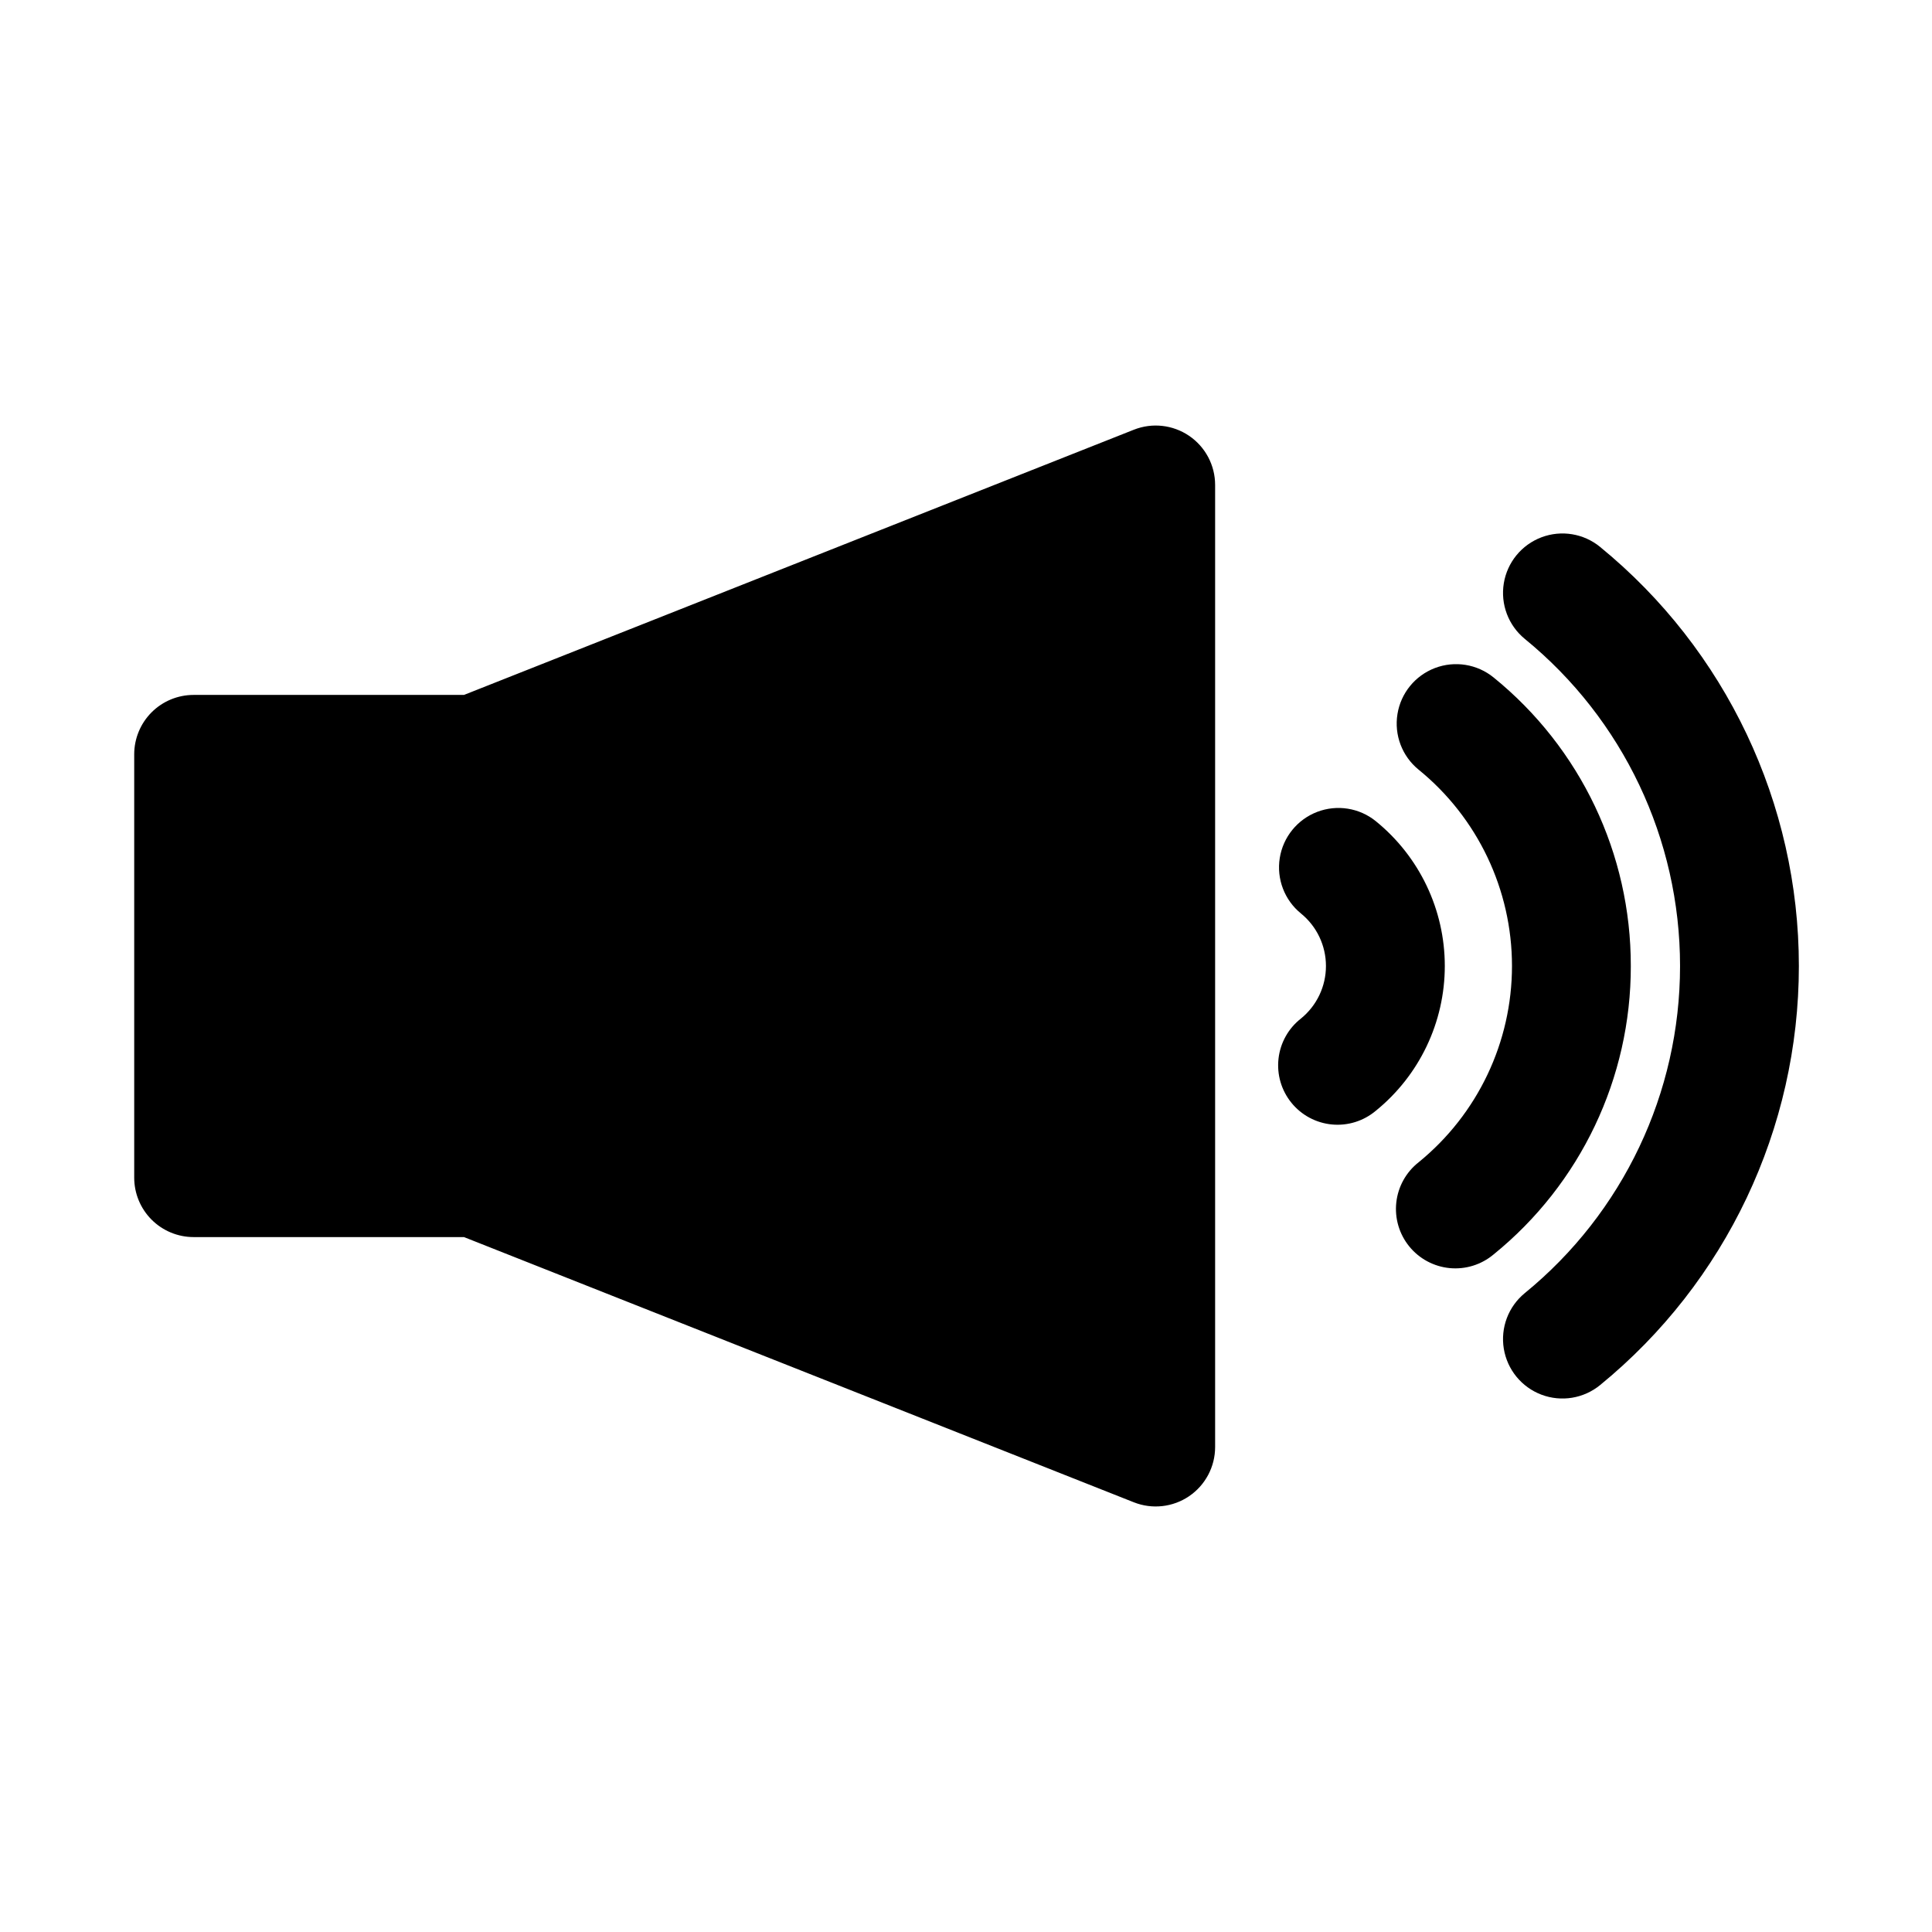
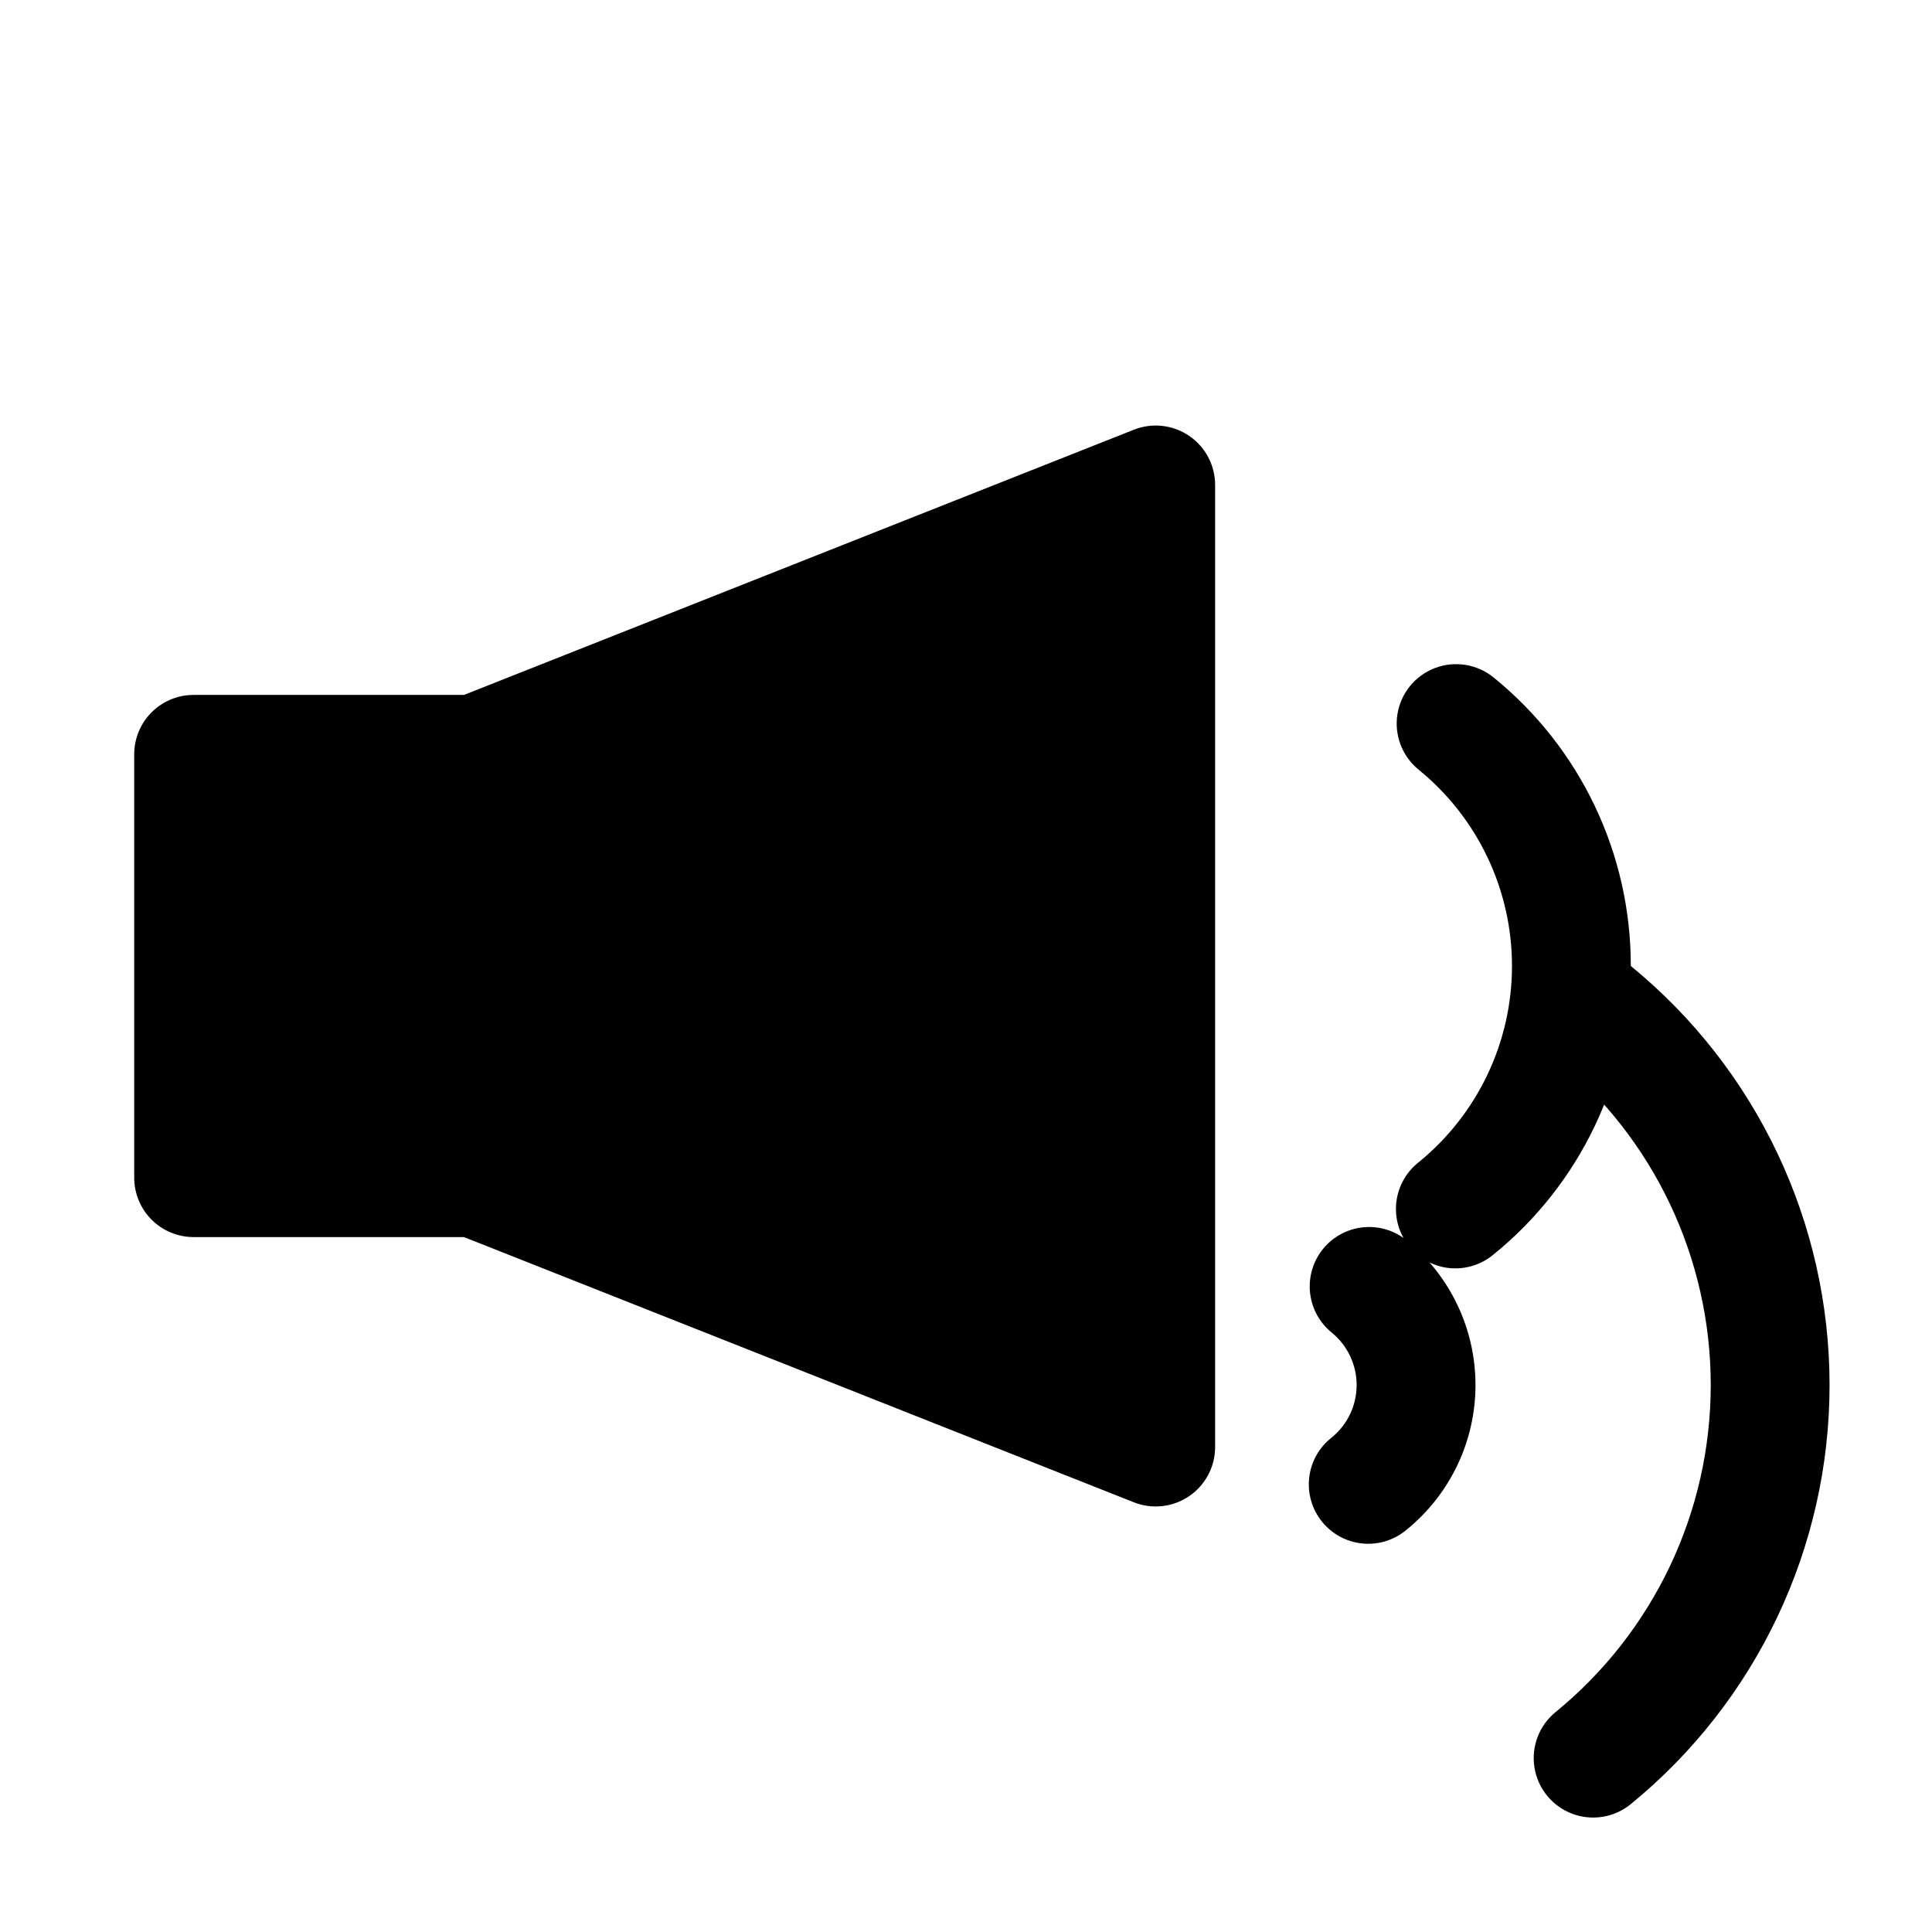
<svg xmlns="http://www.w3.org/2000/svg" fill="#000000" width="800px" height="800px" version="1.1" viewBox="144 144 512 512">
-   <path d="m466.02 272.52v254.96c0 5.215-2.582 10.094-6.894 13.027-4.312 2.93-9.797 3.535-14.645 1.617l-177.52-70.285h-71.652c-4.176 0-8.18-1.66-11.133-4.613-2.949-2.953-4.609-6.957-4.609-11.133v-112.19c0-4.176 1.66-8.18 4.609-11.133 2.953-2.953 6.957-4.609 11.133-4.609h71.652l177.52-70.281c4.848-1.922 10.332-1.316 14.645 1.617 4.312 2.93 6.894 7.809 6.894 13.023zm110.16 127.47c0.047-29.664-13.312-57.762-36.348-76.445-4.363-3.555-10.289-4.512-15.547-2.512s-9.051 6.652-9.945 12.207c-0.898 5.555 1.234 11.164 5.598 14.719 15.656 12.73 24.75 31.84 24.754 52.023 0.004 20.18-9.086 39.289-24.738 52.027-3.32 2.609-5.449 6.438-5.918 10.633-0.465 4.195 0.77 8.398 3.43 11.672 2.664 3.277 6.527 5.344 10.727 5.746 4.203 0.398 8.387-0.906 11.617-3.617 23.055-18.68 36.422-46.785 36.371-76.453zm-8.133-111.05c-4.356-3.566-10.281-4.539-15.543-2.551-5.266 1.988-9.07 6.633-9.98 12.188-0.91 5.551 1.211 11.168 5.562 14.734 26.039 21.25 41.145 53.078 41.145 86.688s-15.105 65.438-41.145 86.688c-4.352 3.566-6.473 9.18-5.562 14.734 0.914 5.551 4.715 10.195 9.98 12.184s11.188 1.016 15.543-2.551c33.336-27.234 52.672-68.008 52.672-111.05 0-43.051-19.336-83.82-52.672-111.06zm-59.426 72.695-0.004-0.004c-4.367-3.543-10.297-4.484-15.551-2.473-5.254 2.012-9.035 6.676-9.918 12.23-0.883 5.555 1.262 11.16 5.633 14.703 4.184 3.406 6.609 8.516 6.609 13.91 0 5.391-2.426 10.5-6.609 13.906-3.336 2.598-5.484 6.43-5.961 10.633-0.48 4.203 0.75 8.418 3.418 11.703 2.664 3.285 6.535 5.359 10.746 5.754 4.211 0.398 8.402-0.918 11.633-3.644 11.559-9.383 18.27-23.477 18.27-38.359 0-14.887-6.711-28.98-18.27-38.363z" />
+   <path d="m466.02 272.52v254.96c0 5.215-2.582 10.094-6.894 13.027-4.312 2.93-9.797 3.535-14.645 1.617l-177.52-70.285h-71.652c-4.176 0-8.18-1.66-11.133-4.613-2.949-2.953-4.609-6.957-4.609-11.133v-112.19c0-4.176 1.66-8.18 4.609-11.133 2.953-2.953 6.957-4.609 11.133-4.609h71.652l177.52-70.281c4.848-1.922 10.332-1.316 14.645 1.617 4.312 2.93 6.894 7.809 6.894 13.023zm110.16 127.47c0.047-29.664-13.312-57.762-36.348-76.445-4.363-3.555-10.289-4.512-15.547-2.512s-9.051 6.652-9.945 12.207c-0.898 5.555 1.234 11.164 5.598 14.719 15.656 12.73 24.75 31.84 24.754 52.023 0.004 20.18-9.086 39.289-24.738 52.027-3.32 2.609-5.449 6.438-5.918 10.633-0.465 4.195 0.77 8.398 3.43 11.672 2.664 3.277 6.527 5.344 10.727 5.746 4.203 0.398 8.387-0.906 11.617-3.617 23.055-18.68 36.422-46.785 36.371-76.453zc-4.356-3.566-10.281-4.539-15.543-2.551-5.266 1.988-9.07 6.633-9.98 12.188-0.91 5.551 1.211 11.168 5.562 14.734 26.039 21.25 41.145 53.078 41.145 86.688s-15.105 65.438-41.145 86.688c-4.352 3.566-6.473 9.18-5.562 14.734 0.914 5.551 4.715 10.195 9.98 12.184s11.188 1.016 15.543-2.551c33.336-27.234 52.672-68.008 52.672-111.05 0-43.051-19.336-83.82-52.672-111.06zm-59.426 72.695-0.004-0.004c-4.367-3.543-10.297-4.484-15.551-2.473-5.254 2.012-9.035 6.676-9.918 12.23-0.883 5.555 1.262 11.16 5.633 14.703 4.184 3.406 6.609 8.516 6.609 13.91 0 5.391-2.426 10.5-6.609 13.906-3.336 2.598-5.484 6.43-5.961 10.633-0.48 4.203 0.75 8.418 3.418 11.703 2.664 3.285 6.535 5.359 10.746 5.754 4.211 0.398 8.402-0.918 11.633-3.644 11.559-9.383 18.27-23.477 18.27-38.359 0-14.887-6.711-28.98-18.27-38.363z" />
</svg>